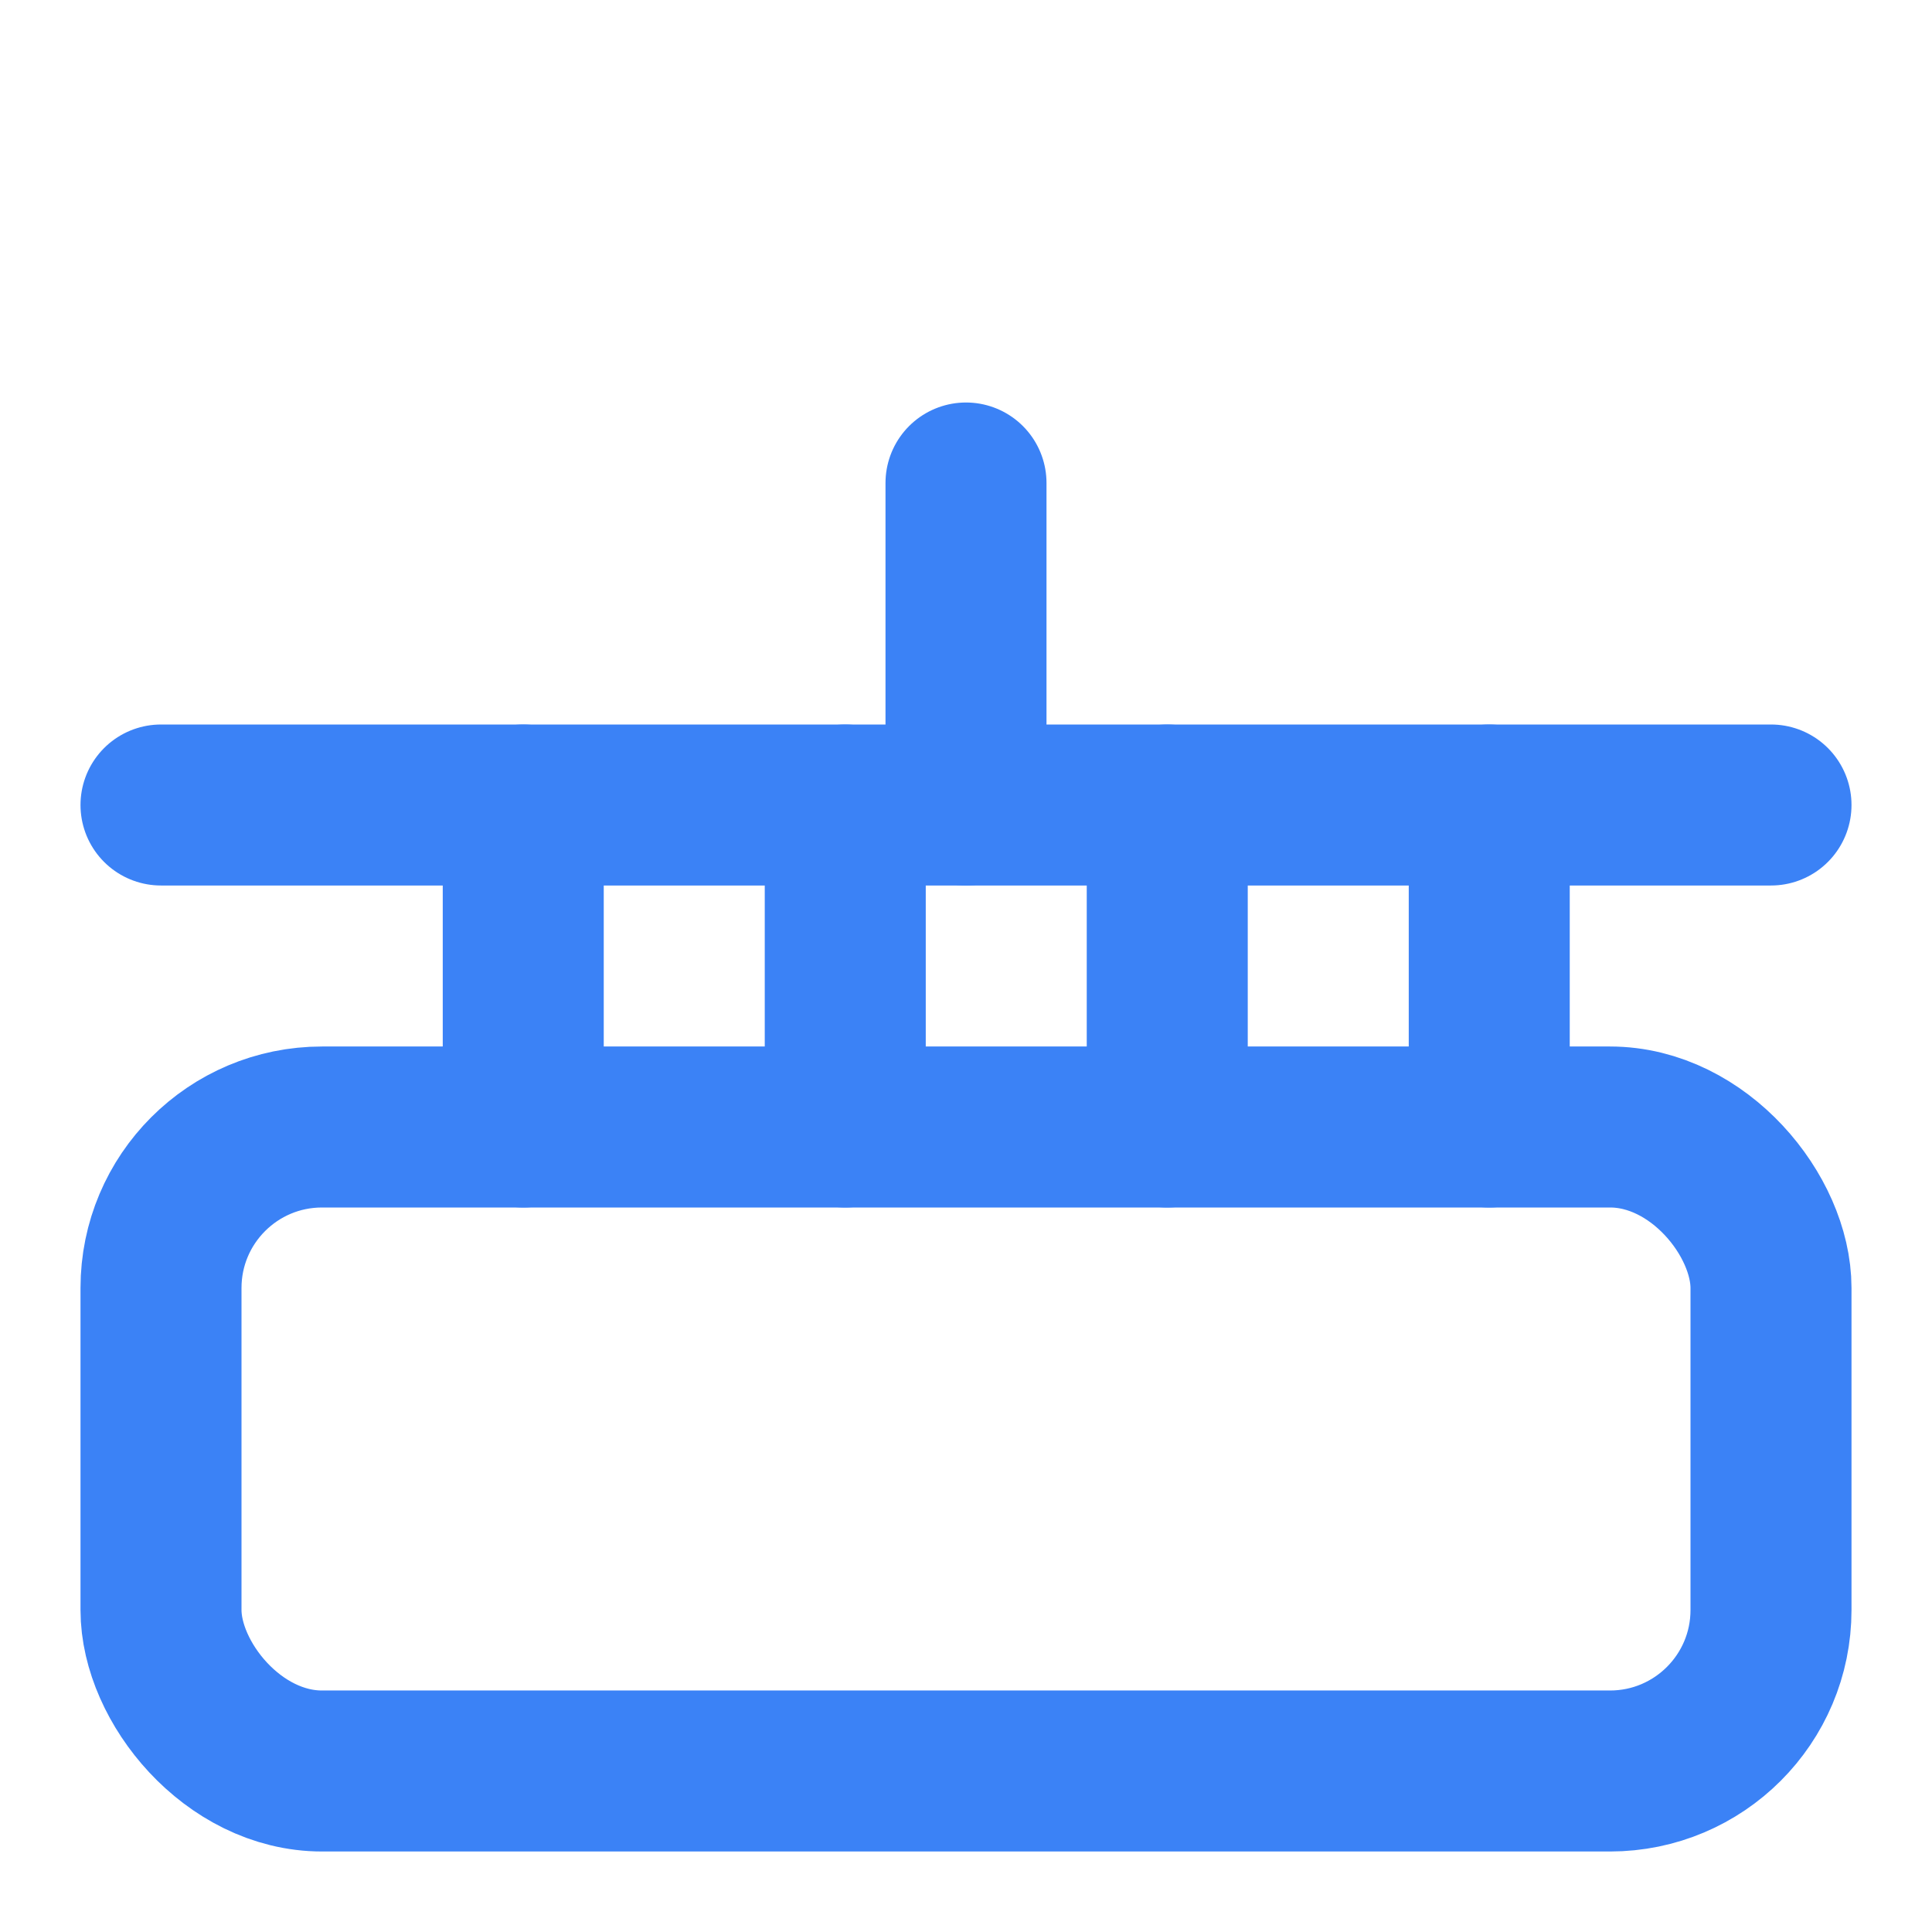
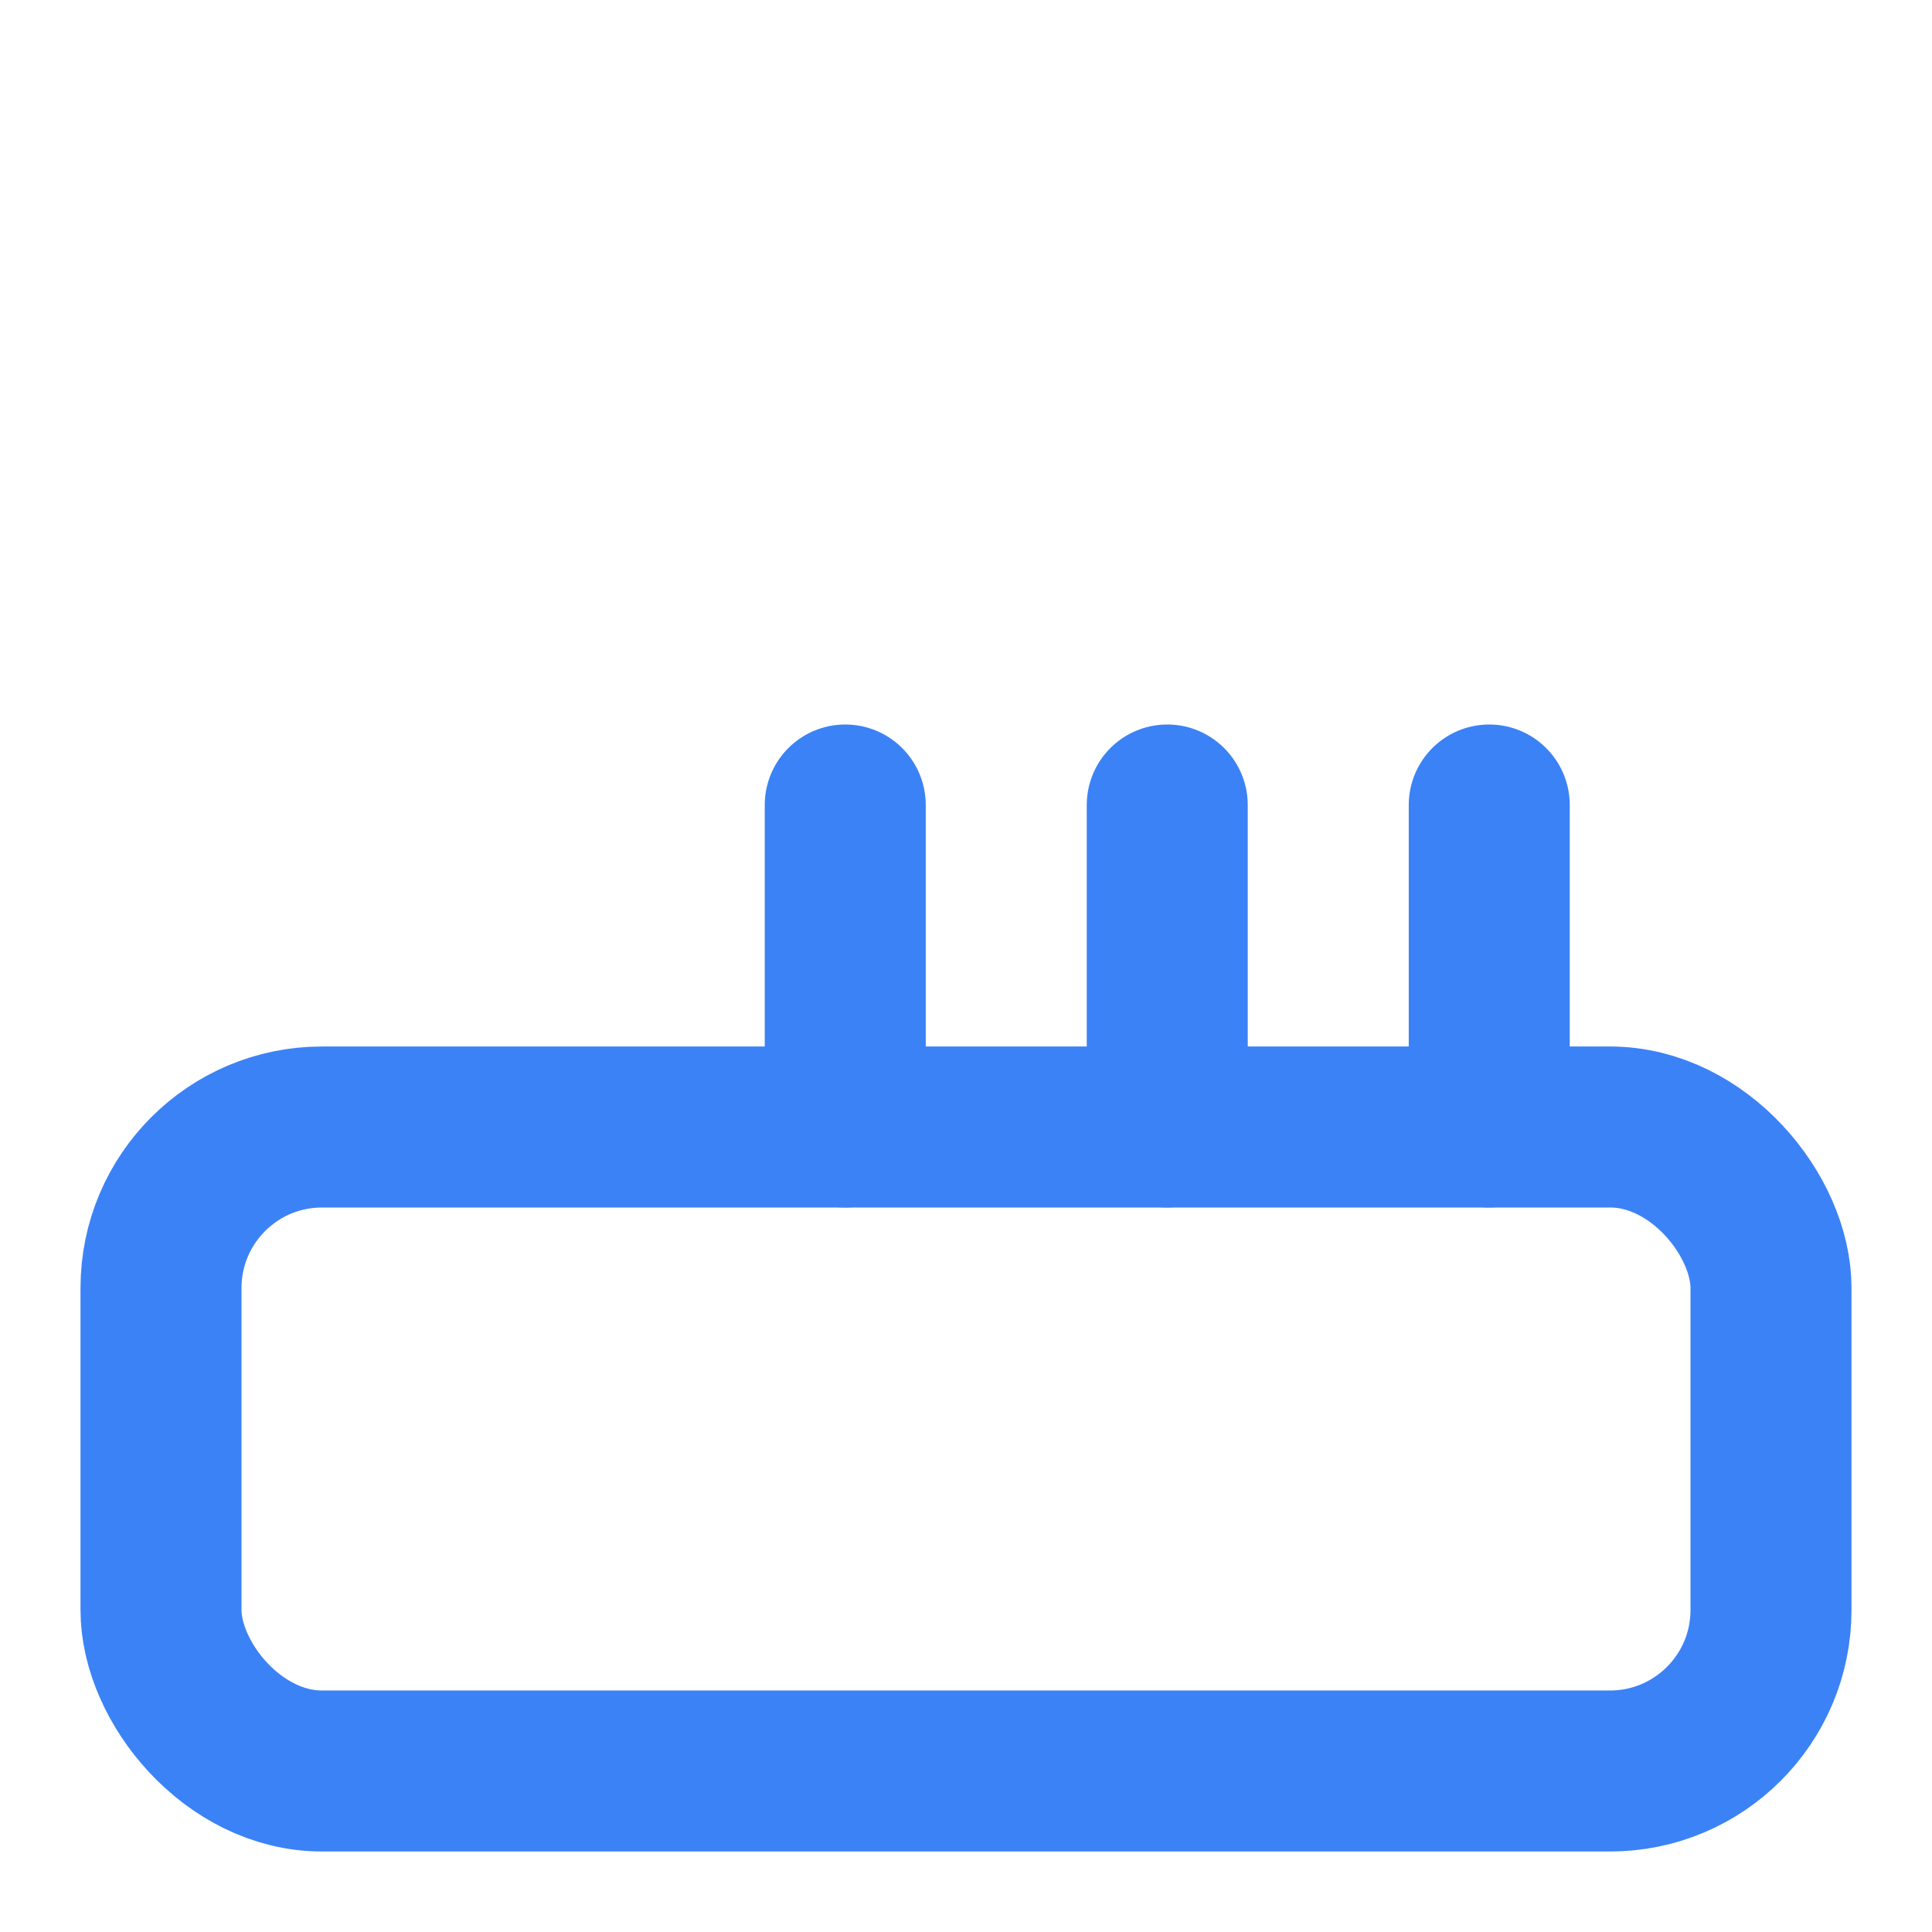
<svg xmlns="http://www.w3.org/2000/svg" width="24" height="24" viewBox="0 0 24 24" fill="none" stroke="#3B82F6" stroke-width="2" stroke-linecap="round" stroke-linejoin="round">
  <rect width="20" height="8" x="2" y="14" rx="2" />
-   <path d="M6.5 14v-4" />
  <path d="M10.5 14v-4" />
  <path d="M14.5 14v-4" />
  <path d="M18.5 14v-4" />
-   <path d="M2 10h20" />
-   <path d="M12 6v4" />
</svg>